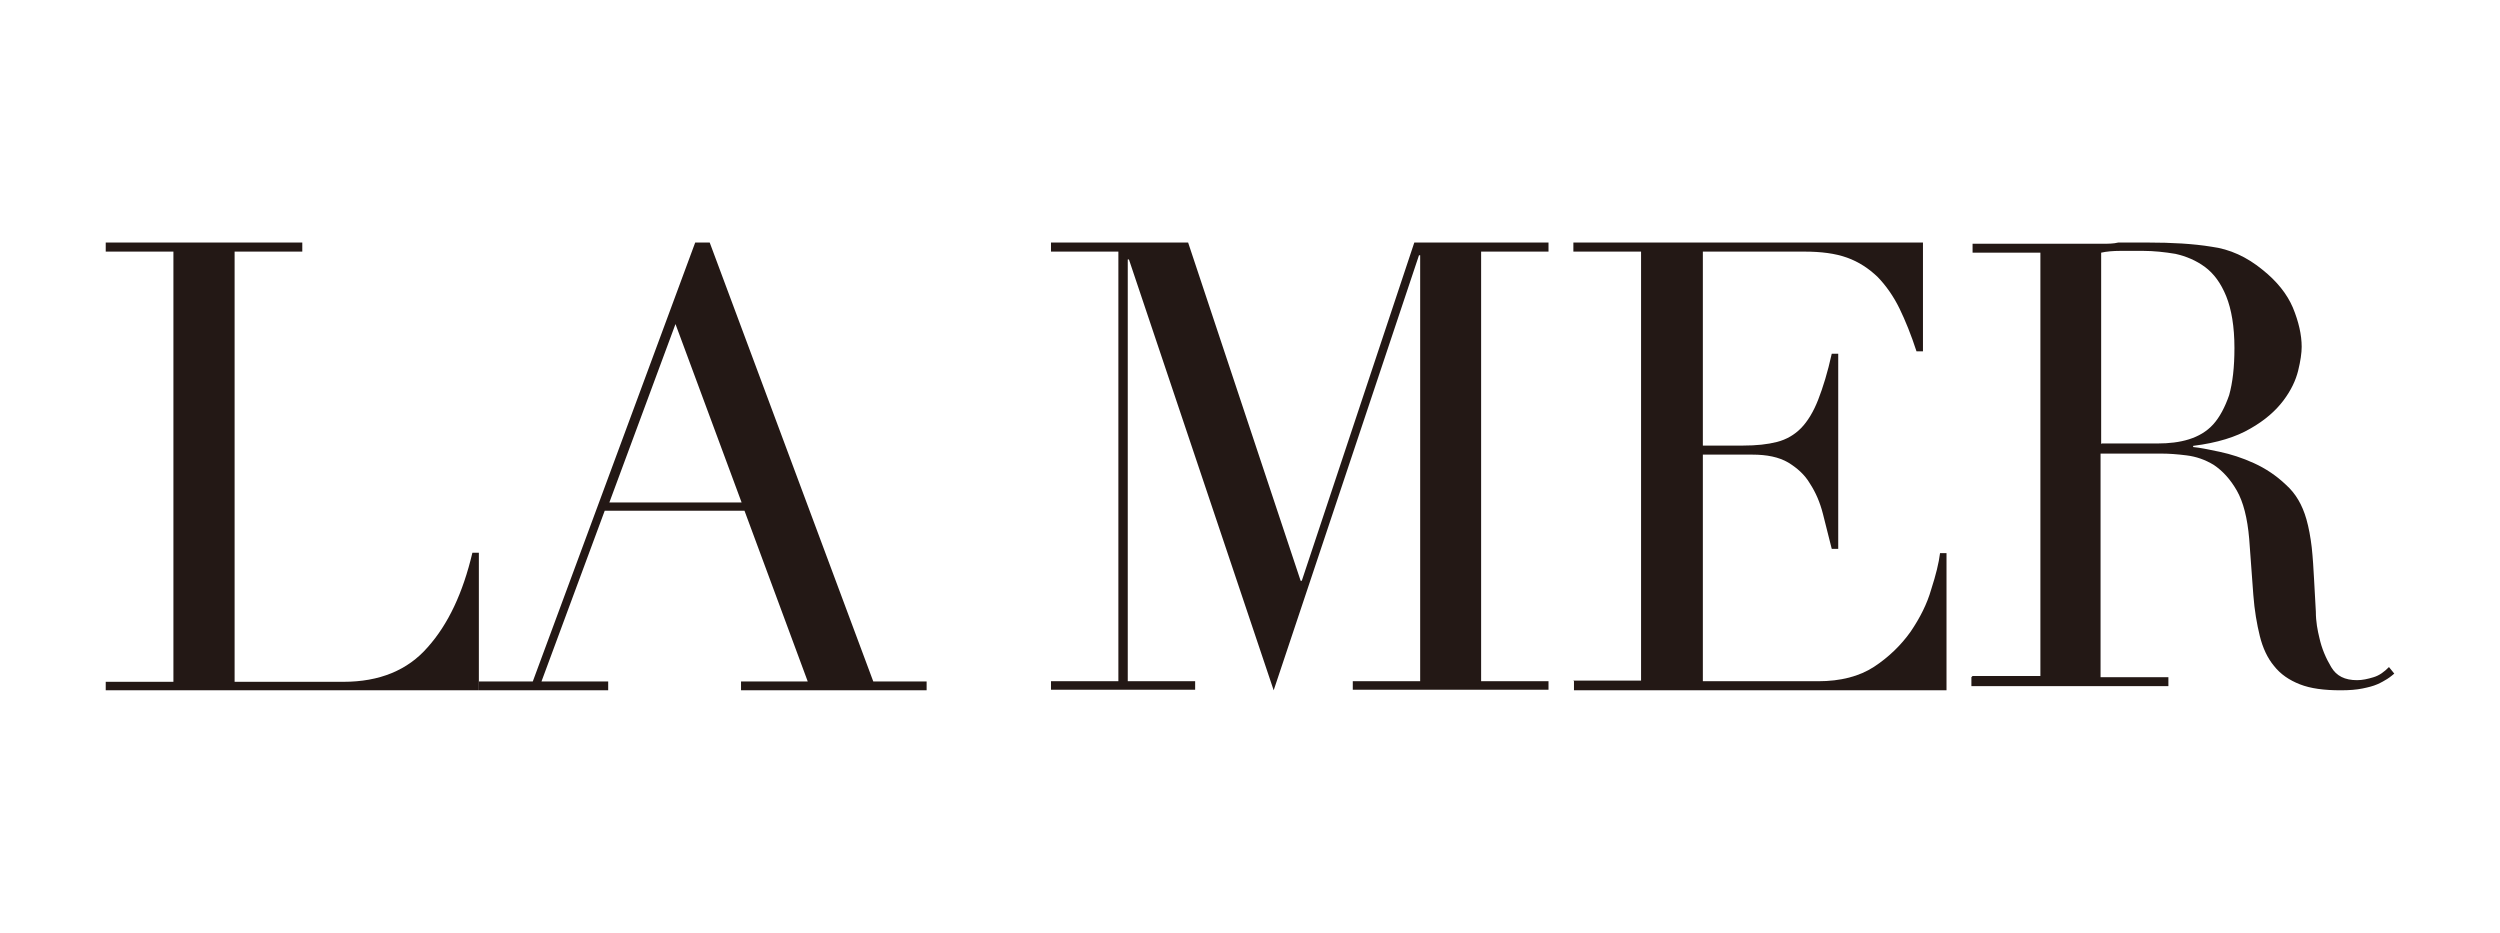
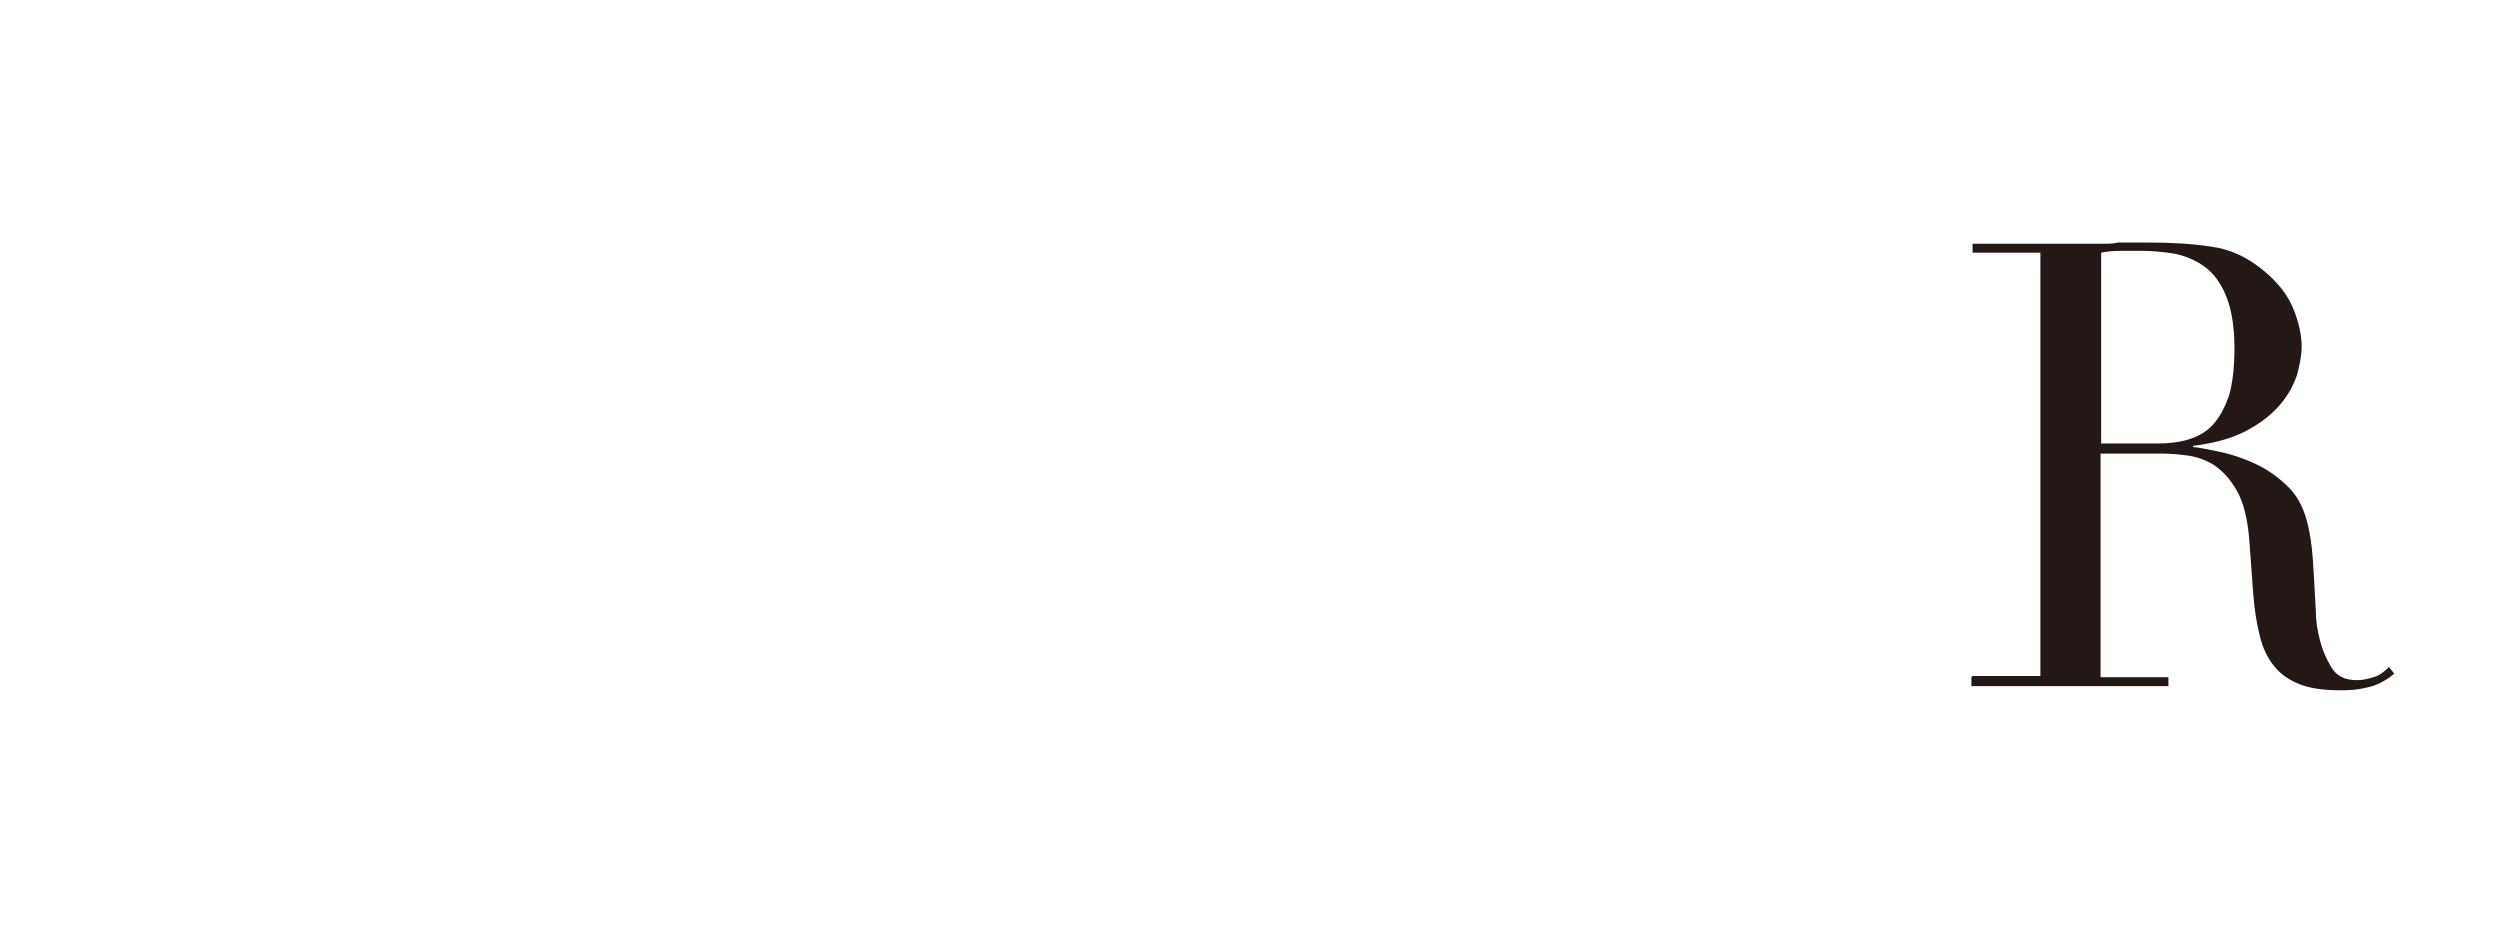
<svg xmlns="http://www.w3.org/2000/svg" width="134" height="50" viewBox="0 0 134 50" fill="none">
-   <path d="M5.667 36.545H9.295V13.487H5.667V13H16.203V13.487H12.575V36.545H18.411C20.335 36.545 21.85 35.928 22.922 34.694C24.026 33.46 24.815 31.771 25.32 29.628H25.667V37H5.667V36.513V36.545Z" fill="#231815" />
-   <path d="M36.206 17.369L32.662 26.931H39.75L36.206 17.369ZM25.729 36.525H28.558L37.263 13H38.04L46.807 36.525H49.667V37H39.719V36.525H43.294L39.905 27.375H32.413L29.024 36.525H32.599V37H25.667V36.525H25.729Z" fill="#231815" />
-   <path d="M56.333 36.514H59.945V13.486H56.333V13H63.683L69.714 31.13H69.776L75.807 13H83V13.486H79.388V36.514H83V36.968H72.509V36.514H76.121V13.681H76.058L68.269 37L60.511 13.908H60.448V36.514H64.06V36.968H56.333V36.514Z" fill="#231815" />
-   <path d="M84.333 36.482H87.961V13.486H84.333V13H103.071V18.83H102.724C102.441 17.956 102.125 17.178 101.81 16.53C101.494 15.883 101.084 15.3 100.642 14.846C100.169 14.393 99.633 14.036 99.002 13.81C98.371 13.583 97.614 13.486 96.699 13.486H91.273V23.883H93.418C94.144 23.883 94.743 23.818 95.248 23.688C95.753 23.559 96.194 23.3 96.541 22.943C96.888 22.587 97.204 22.069 97.456 21.421C97.709 20.773 97.961 19.964 98.182 18.959H98.529V29.421H98.182C98.024 28.773 97.866 28.158 97.709 27.543C97.551 26.927 97.33 26.409 97.015 25.923C96.731 25.437 96.321 25.081 95.847 24.79C95.343 24.498 94.712 24.368 93.923 24.368H91.273V36.514H97.456C98.655 36.514 99.665 36.255 100.453 35.737C101.242 35.219 101.904 34.571 102.409 33.858C102.914 33.113 103.292 32.368 103.513 31.591C103.765 30.814 103.923 30.166 103.986 29.648H104.333V37H84.365V36.514L84.333 36.482Z" fill="#231815" />
  <path d="M112.653 23.77H115.657C116.257 23.77 116.826 23.706 117.332 23.546C117.838 23.386 118.28 23.131 118.628 22.747C118.976 22.363 119.26 21.82 119.482 21.181C119.671 20.51 119.766 19.679 119.766 18.657C119.766 17.506 119.608 16.579 119.324 15.876C119.039 15.173 118.66 14.662 118.186 14.31C117.711 13.959 117.174 13.735 116.605 13.607C116.036 13.511 115.435 13.447 114.866 13.447C114.487 13.447 114.076 13.447 113.665 13.447C113.254 13.447 112.906 13.479 112.622 13.543V23.802L112.653 23.77ZM105.73 36.233H109.365V13.543H105.73V13.064H111.958C112.211 13.064 112.495 13.064 112.748 13.064C113.001 13.064 113.286 13.064 113.538 13C113.791 13 114.076 13 114.329 13C114.582 13 114.866 13 115.119 13C116.415 13 117.553 13.064 118.533 13.224C119.513 13.351 120.43 13.767 121.284 14.47C122.042 15.077 122.58 15.748 122.896 16.483C123.212 17.25 123.37 17.953 123.37 18.593C123.37 18.912 123.307 19.36 123.18 19.871C123.054 20.382 122.801 20.925 122.39 21.469C121.979 22.012 121.41 22.523 120.62 22.971C119.861 23.418 118.849 23.738 117.553 23.898V23.961C117.901 23.993 118.375 24.089 118.976 24.217C119.577 24.345 120.177 24.537 120.809 24.824C121.442 25.112 122.011 25.495 122.517 25.975C123.054 26.454 123.402 27.061 123.623 27.828C123.75 28.276 123.844 28.787 123.908 29.33C123.971 29.905 124.002 30.481 124.034 31.056C124.066 31.663 124.097 32.238 124.129 32.782C124.129 33.325 124.224 33.804 124.319 34.188C124.445 34.763 124.666 35.274 124.951 35.754C125.235 36.233 125.678 36.457 126.342 36.457C126.626 36.457 126.911 36.393 127.227 36.297C127.543 36.201 127.796 36.009 128.049 35.754L128.333 36.105C128.333 36.105 128.112 36.297 127.954 36.393C127.796 36.489 127.638 36.585 127.417 36.68C127.195 36.776 126.942 36.84 126.626 36.904C126.31 36.968 125.931 37 125.457 37C124.571 37 123.844 36.904 123.275 36.68C122.706 36.457 122.232 36.137 121.884 35.69C121.537 35.274 121.284 34.731 121.126 34.092C120.968 33.453 120.841 32.718 120.778 31.887L120.557 28.883C120.462 27.764 120.24 26.901 119.893 26.294C119.545 25.687 119.134 25.24 118.66 24.92C118.186 24.633 117.711 24.473 117.206 24.409C116.7 24.345 116.257 24.313 115.878 24.313H112.59V36.297H116.226V36.776H105.667V36.297L105.73 36.233Z" fill="#231815" />
</svg>